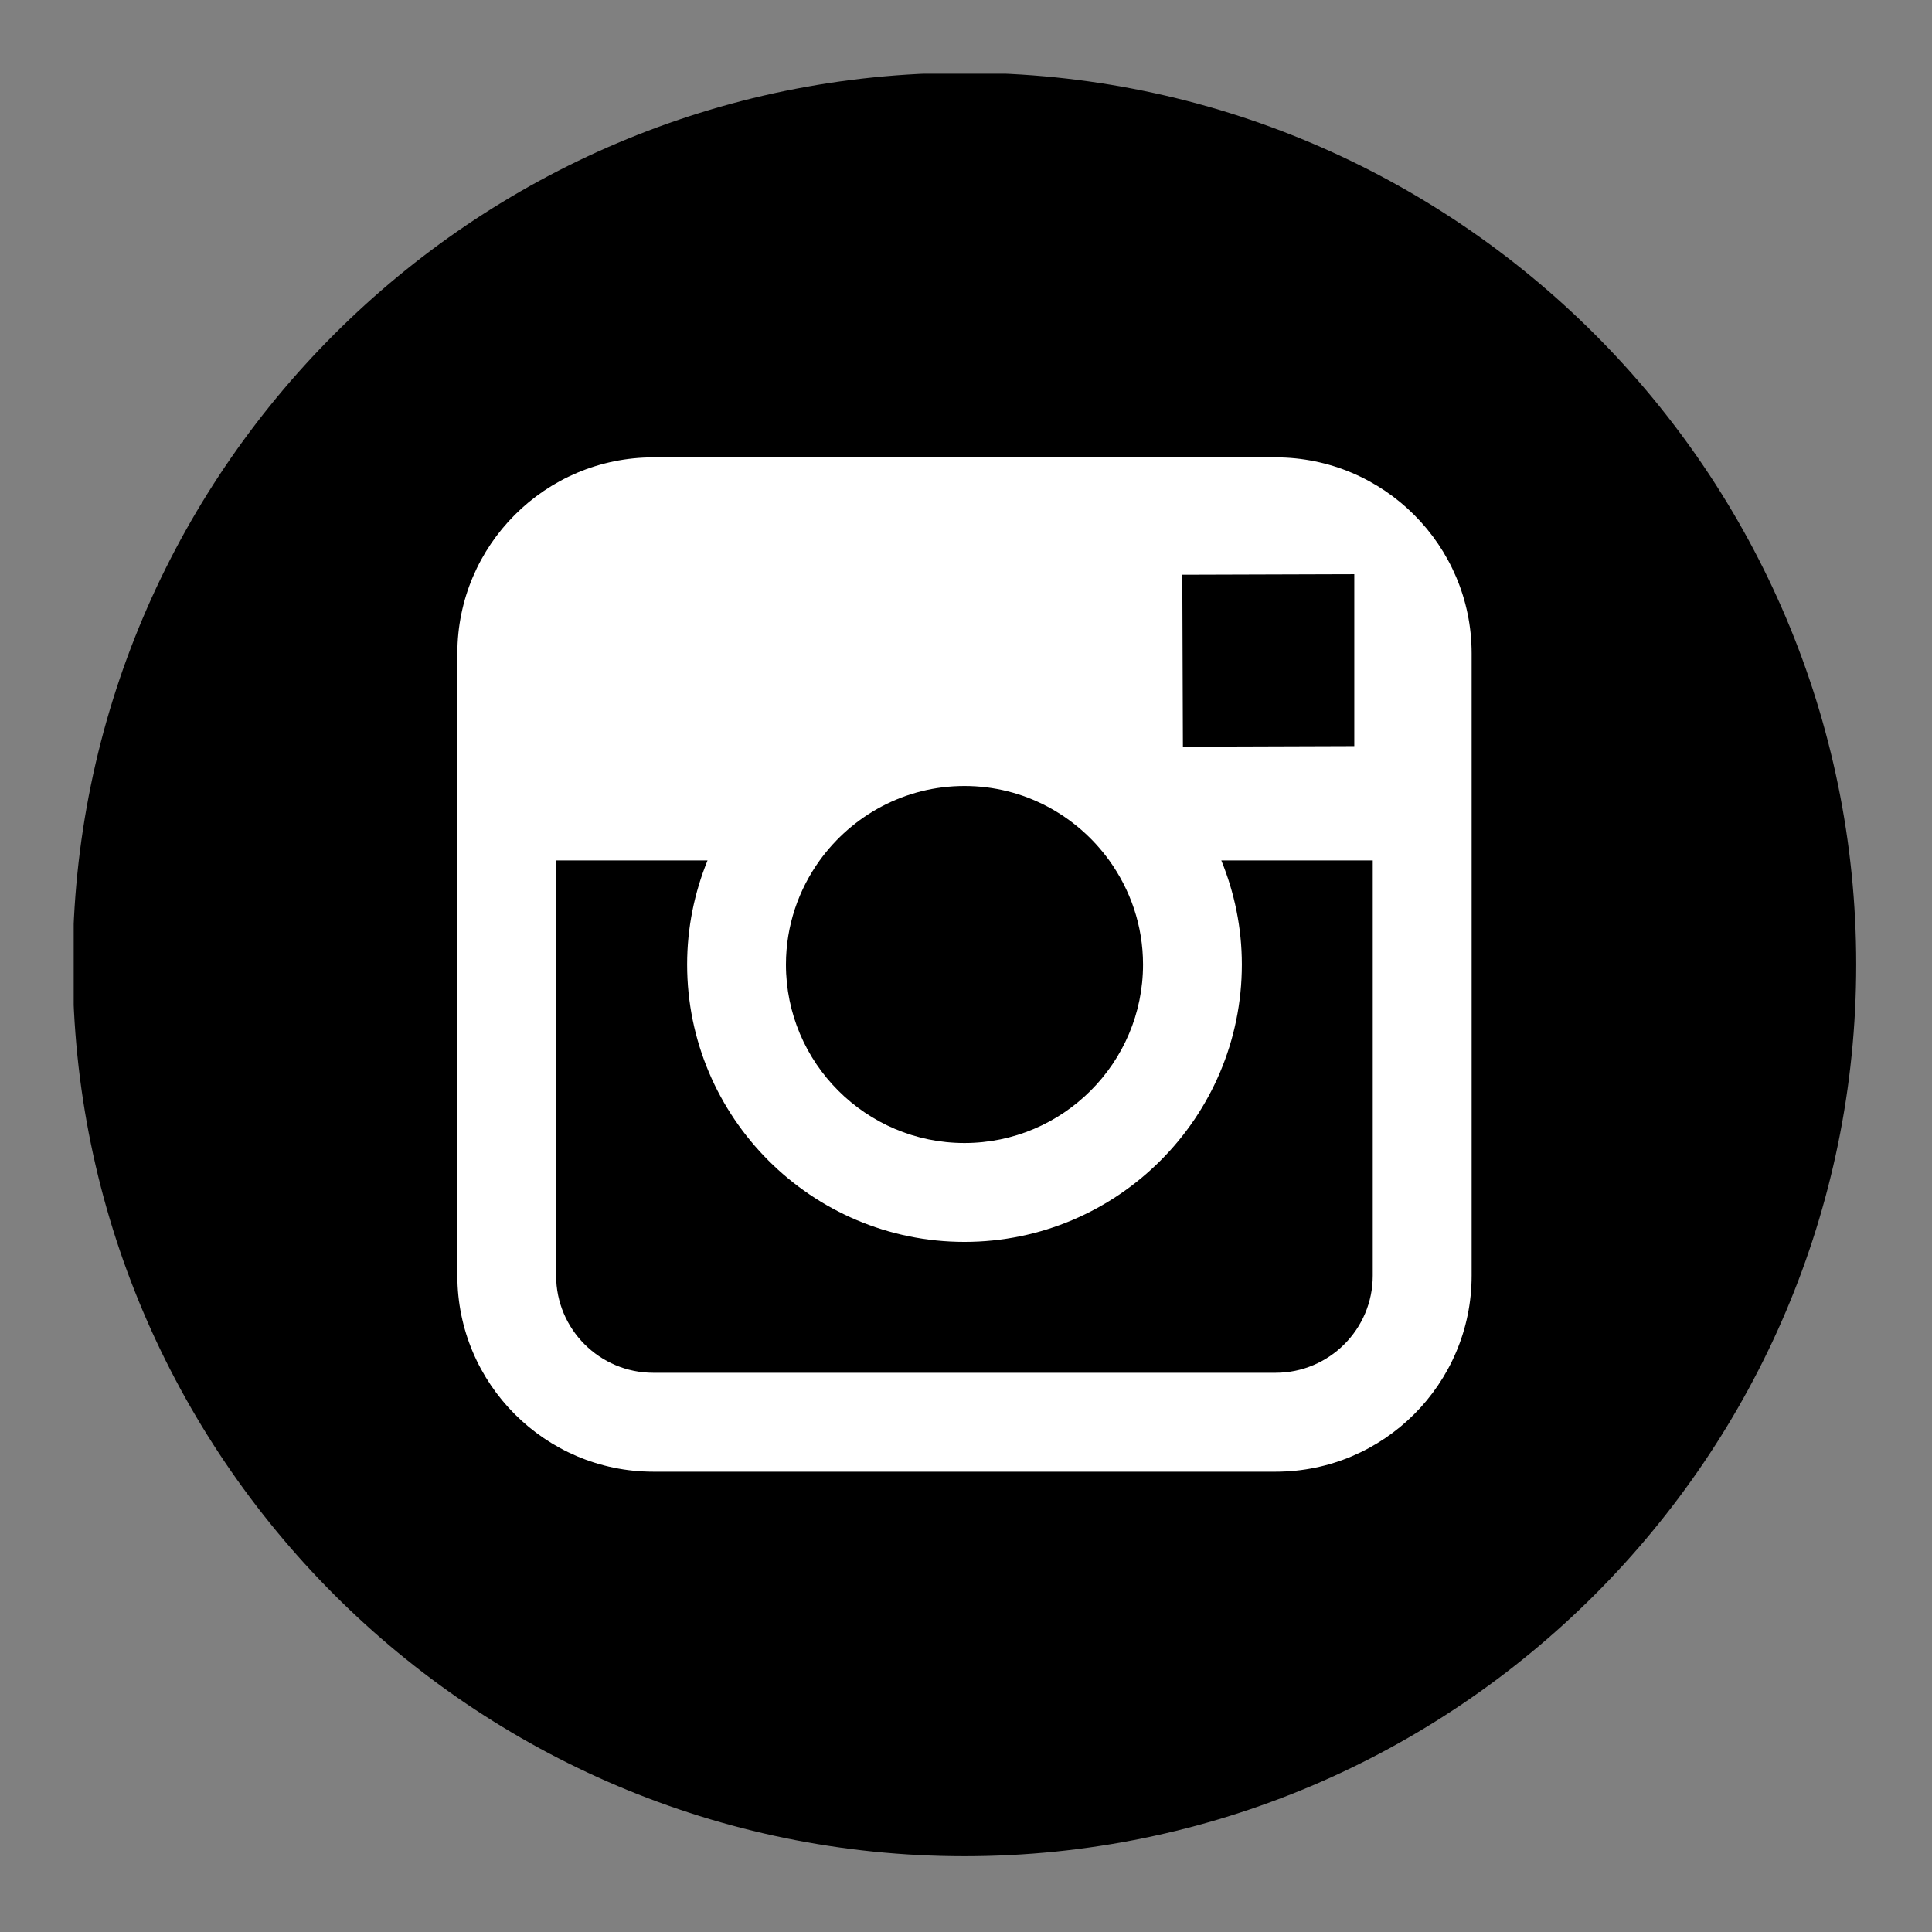
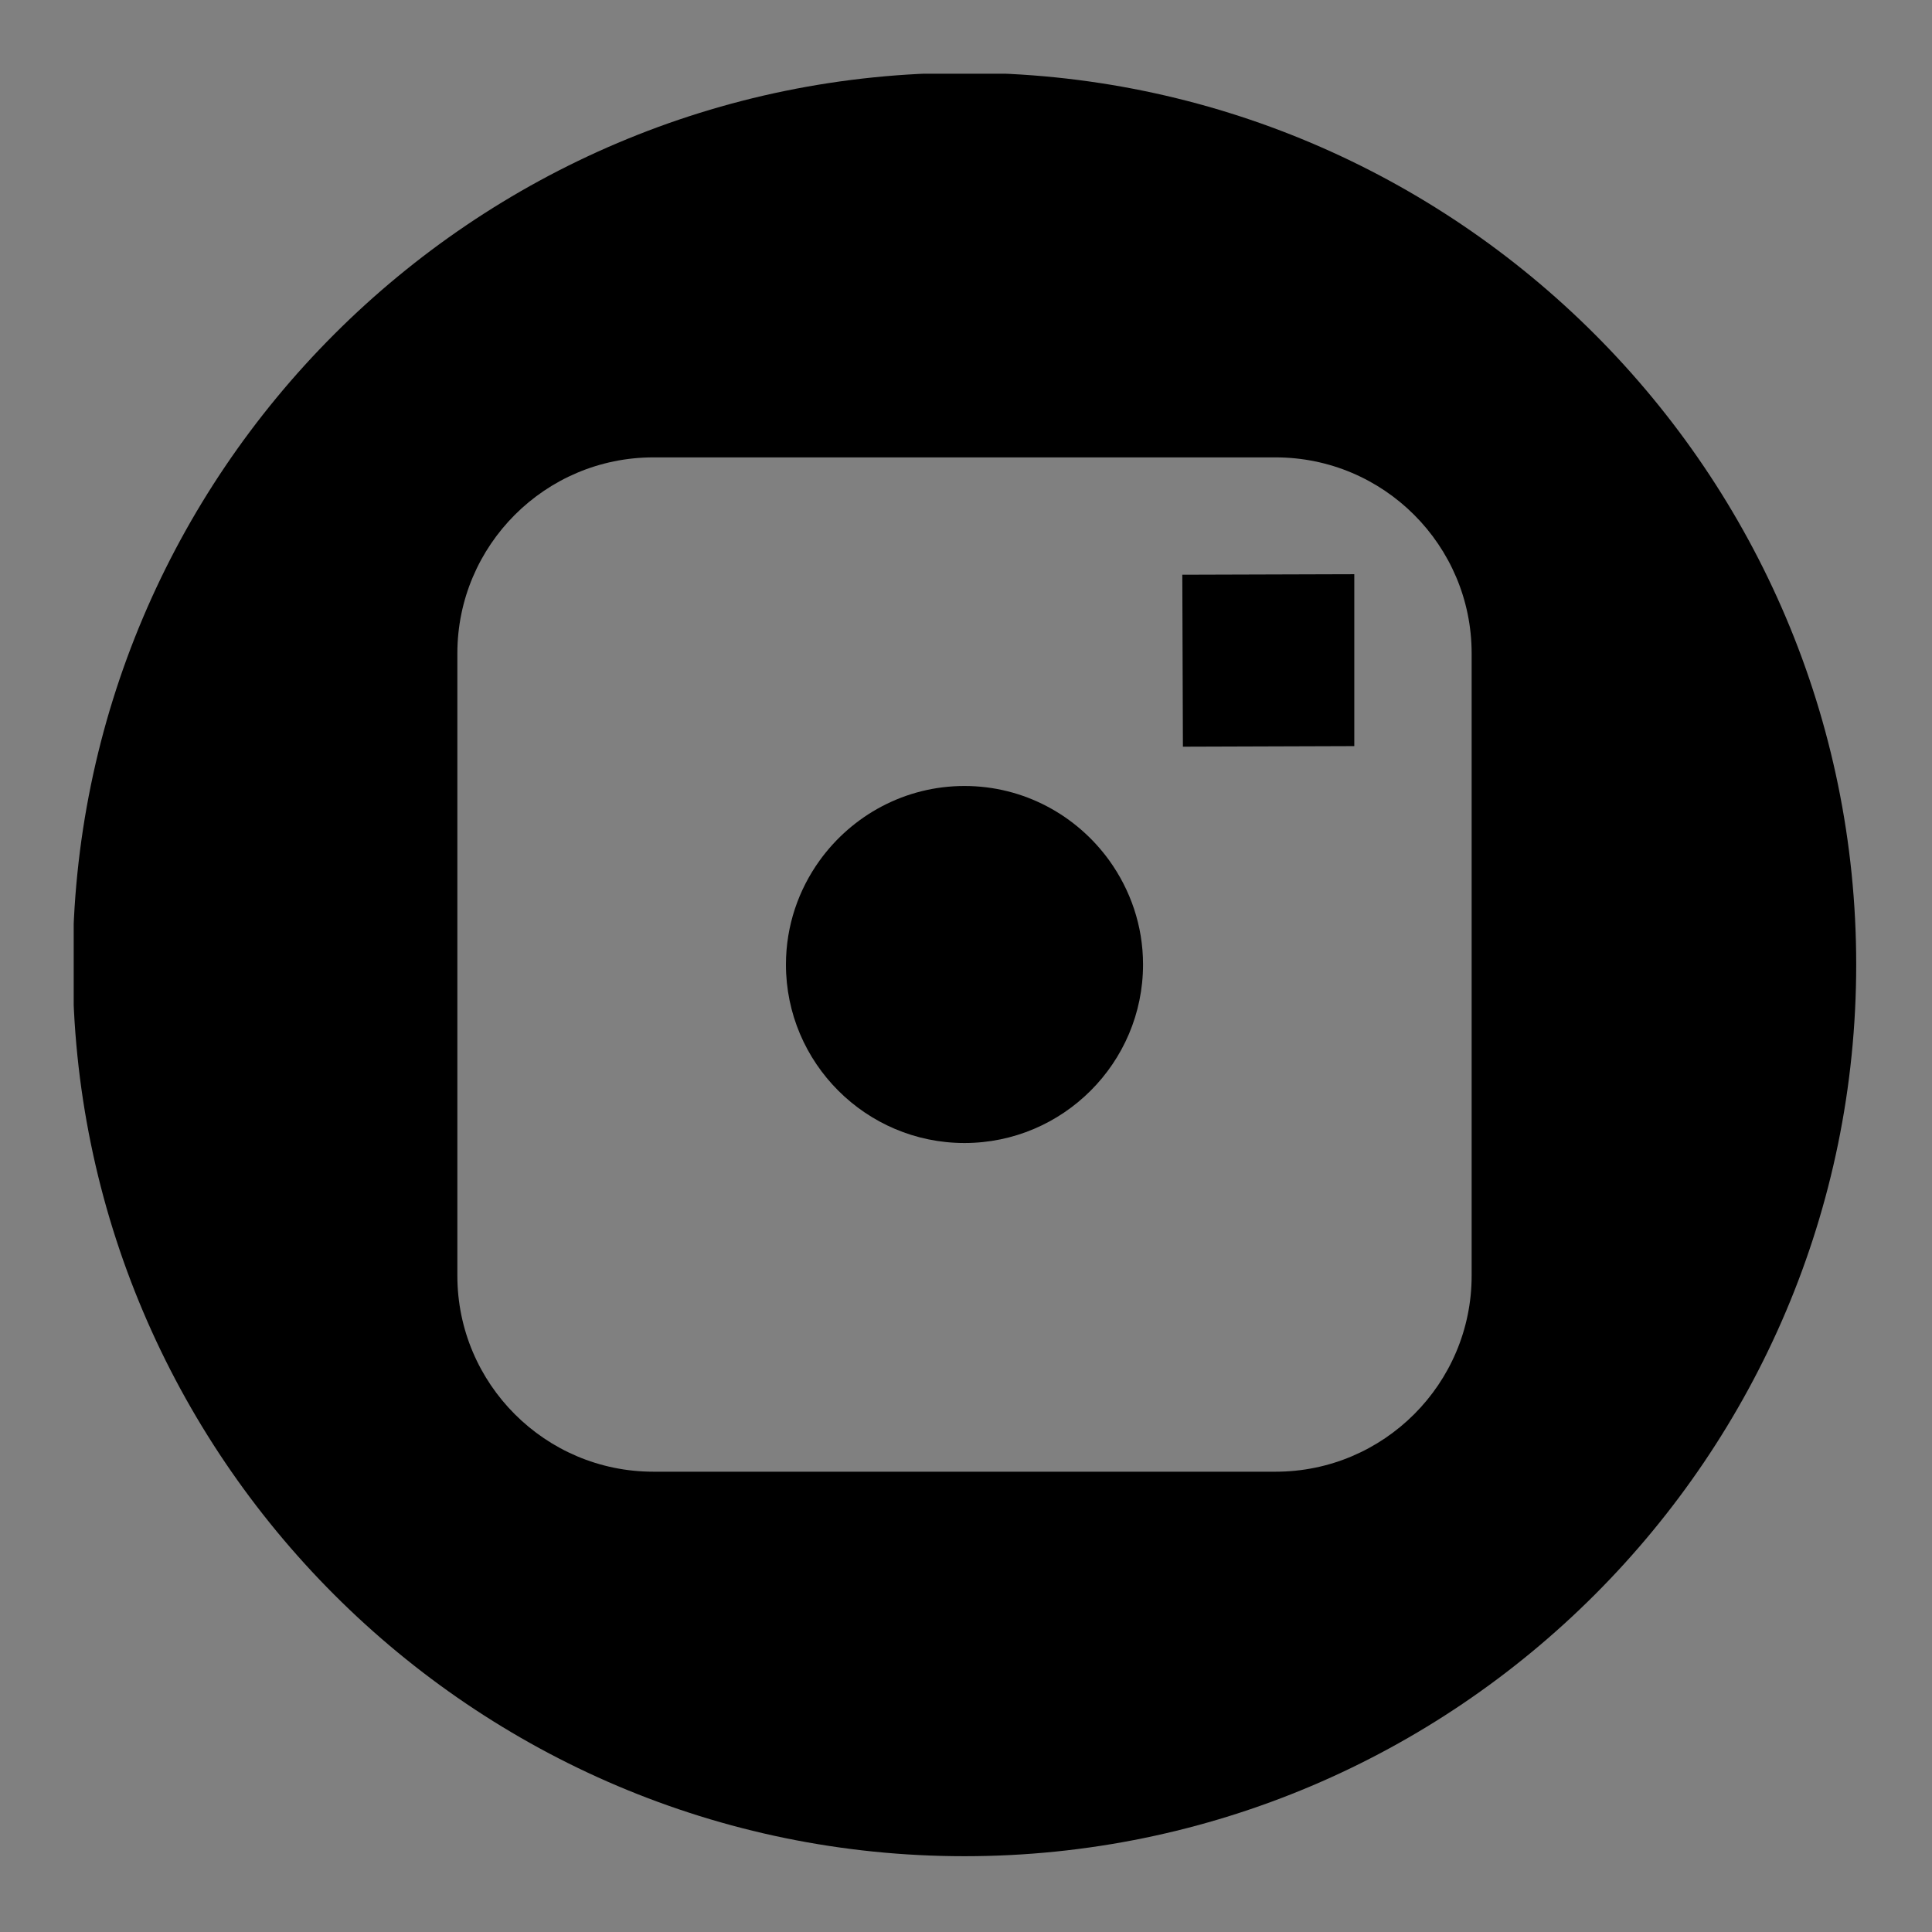
<svg xmlns="http://www.w3.org/2000/svg" width="500" zoomAndPan="magnify" viewBox="0 0 375 375" height="500" preserveAspectRatio="xMidYMid meet" version="1.0">
  <rect x="0" y="0" width="375" height="375" fill="#808080" stroke="none" />
  <defs>
    <clipPath id="884f1f1cac">
      <path d="M 50.461 50.461 L 324.539 50.461 L 324.539 324.539 L 50.461 324.539 Z M 50.461 50.461 " clip-rule="nonzero" />
    </clipPath>
    <clipPath id="cf200cd537">
-       <path d="M 187.5 50.461 C 111.816 50.461 50.461 111.816 50.461 187.5 C 50.461 263.184 111.816 324.539 187.5 324.539 C 263.184 324.539 324.539 263.184 324.539 187.5 C 324.539 111.816 263.184 50.461 187.5 50.461 Z M 187.5 50.461 " clip-rule="nonzero" />
-     </clipPath>
+       </clipPath>
    <clipPath id="60e9527944">
      <path d="M 14.305 14.305 L 360.805 14.305 L 360.805 360.805 L 14.305 360.805 Z M 14.305 14.305 " clip-rule="nonzero" />
    </clipPath>
  </defs>
  <g clip-path="url(#884f1f1cac)">
    <g clip-path="url(#cf200cd537)">
      <path fill="#ffffff" d="M 50.461 50.461 L 324.539 50.461 L 324.539 324.539 L 50.461 324.539 Z M 50.461 50.461 " fill-opacity="1" fill-rule="nonzero" />
    </g>
  </g>
  <path fill="#000000" d="M 187.199 221.859 C 206.297 221.859 221.863 206.316 221.863 187.207 C 221.863 179.664 219.398 172.699 215.305 167.012 C 209 158.281 198.766 152.559 187.207 152.559 C 175.641 152.559 165.414 158.273 159.105 167.004 C 155.004 172.691 152.559 179.656 152.551 187.199 C 152.543 206.309 168.098 221.859 187.199 221.859 Z M 187.199 221.859 " fill-opacity="1" fill-rule="nonzero" />
  <path fill="#000000" d="M 262.867 144.82 L 262.867 111.453 L 258.516 111.465 L 229.484 111.555 L 229.602 144.93 Z M 262.867 144.82 " fill-opacity="1" fill-rule="nonzero" />
  <g clip-path="url(#60e9527944)">
    <path fill="#000000" d="M 187.207 14.125 C 91.77 14.125 14.125 91.77 14.125 187.207 C 14.125 282.645 91.77 360.289 187.207 360.289 C 282.645 360.289 360.289 282.645 360.289 187.207 C 360.289 91.77 282.645 14.125 187.207 14.125 Z M 285.645 167.012 L 285.645 247.605 C 285.645 268.598 268.574 285.656 247.598 285.656 L 126.816 285.656 C 105.832 285.656 88.773 268.598 88.773 247.605 L 88.773 126.824 C 88.773 105.84 105.832 88.777 126.816 88.777 L 247.59 88.777 C 268.574 88.777 285.645 105.84 285.645 126.824 Z M 285.645 167.012 " fill-opacity="1" fill-rule="nonzero" />
  </g>
-   <path fill="#000000" d="M 241.043 187.207 C 241.043 216.887 216.902 241.051 187.207 241.051 C 157.516 241.051 133.371 216.887 133.371 187.207 C 133.371 180.07 134.793 173.242 137.332 167.012 L 107.945 167.012 L 107.945 247.605 C 107.945 258.02 116.402 266.457 126.812 266.457 L 247.582 266.457 C 257.992 266.457 266.449 258.02 266.449 247.605 L 266.449 167.012 L 237.055 167.012 C 239.602 173.242 241.043 180.07 241.043 187.207 Z M 241.043 187.207 " fill-opacity="1" fill-rule="nonzero" />
</svg>